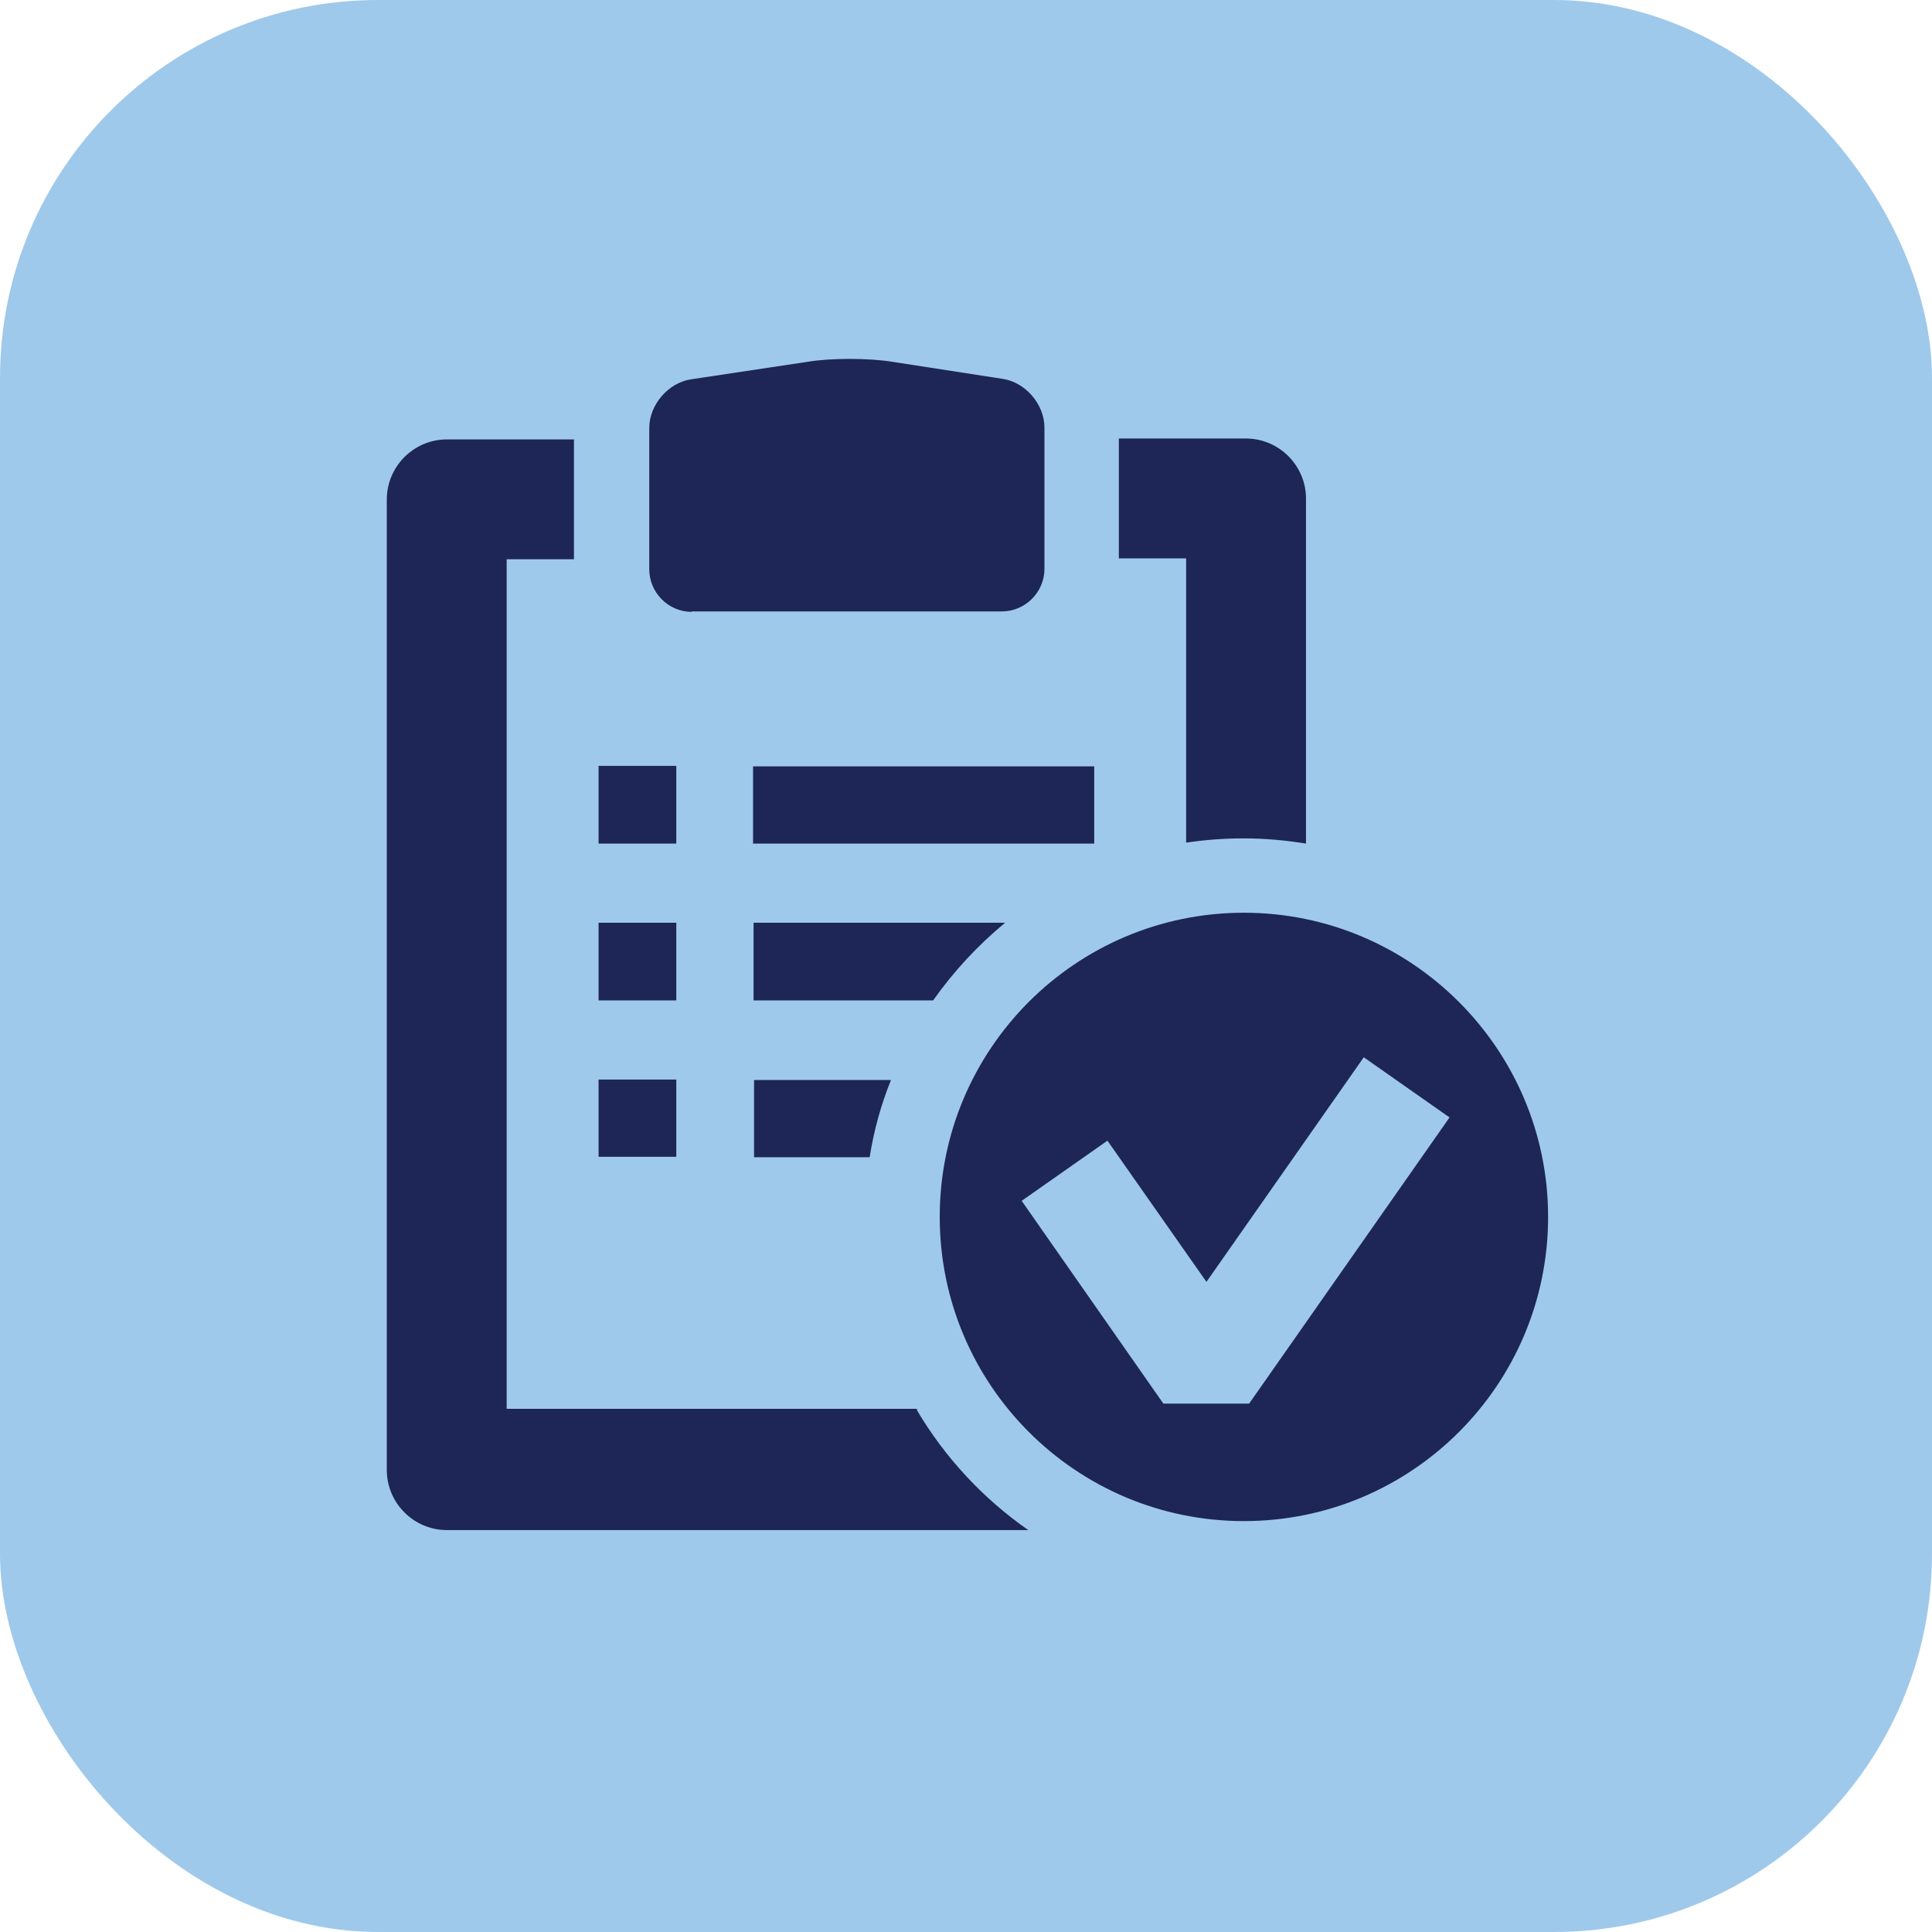
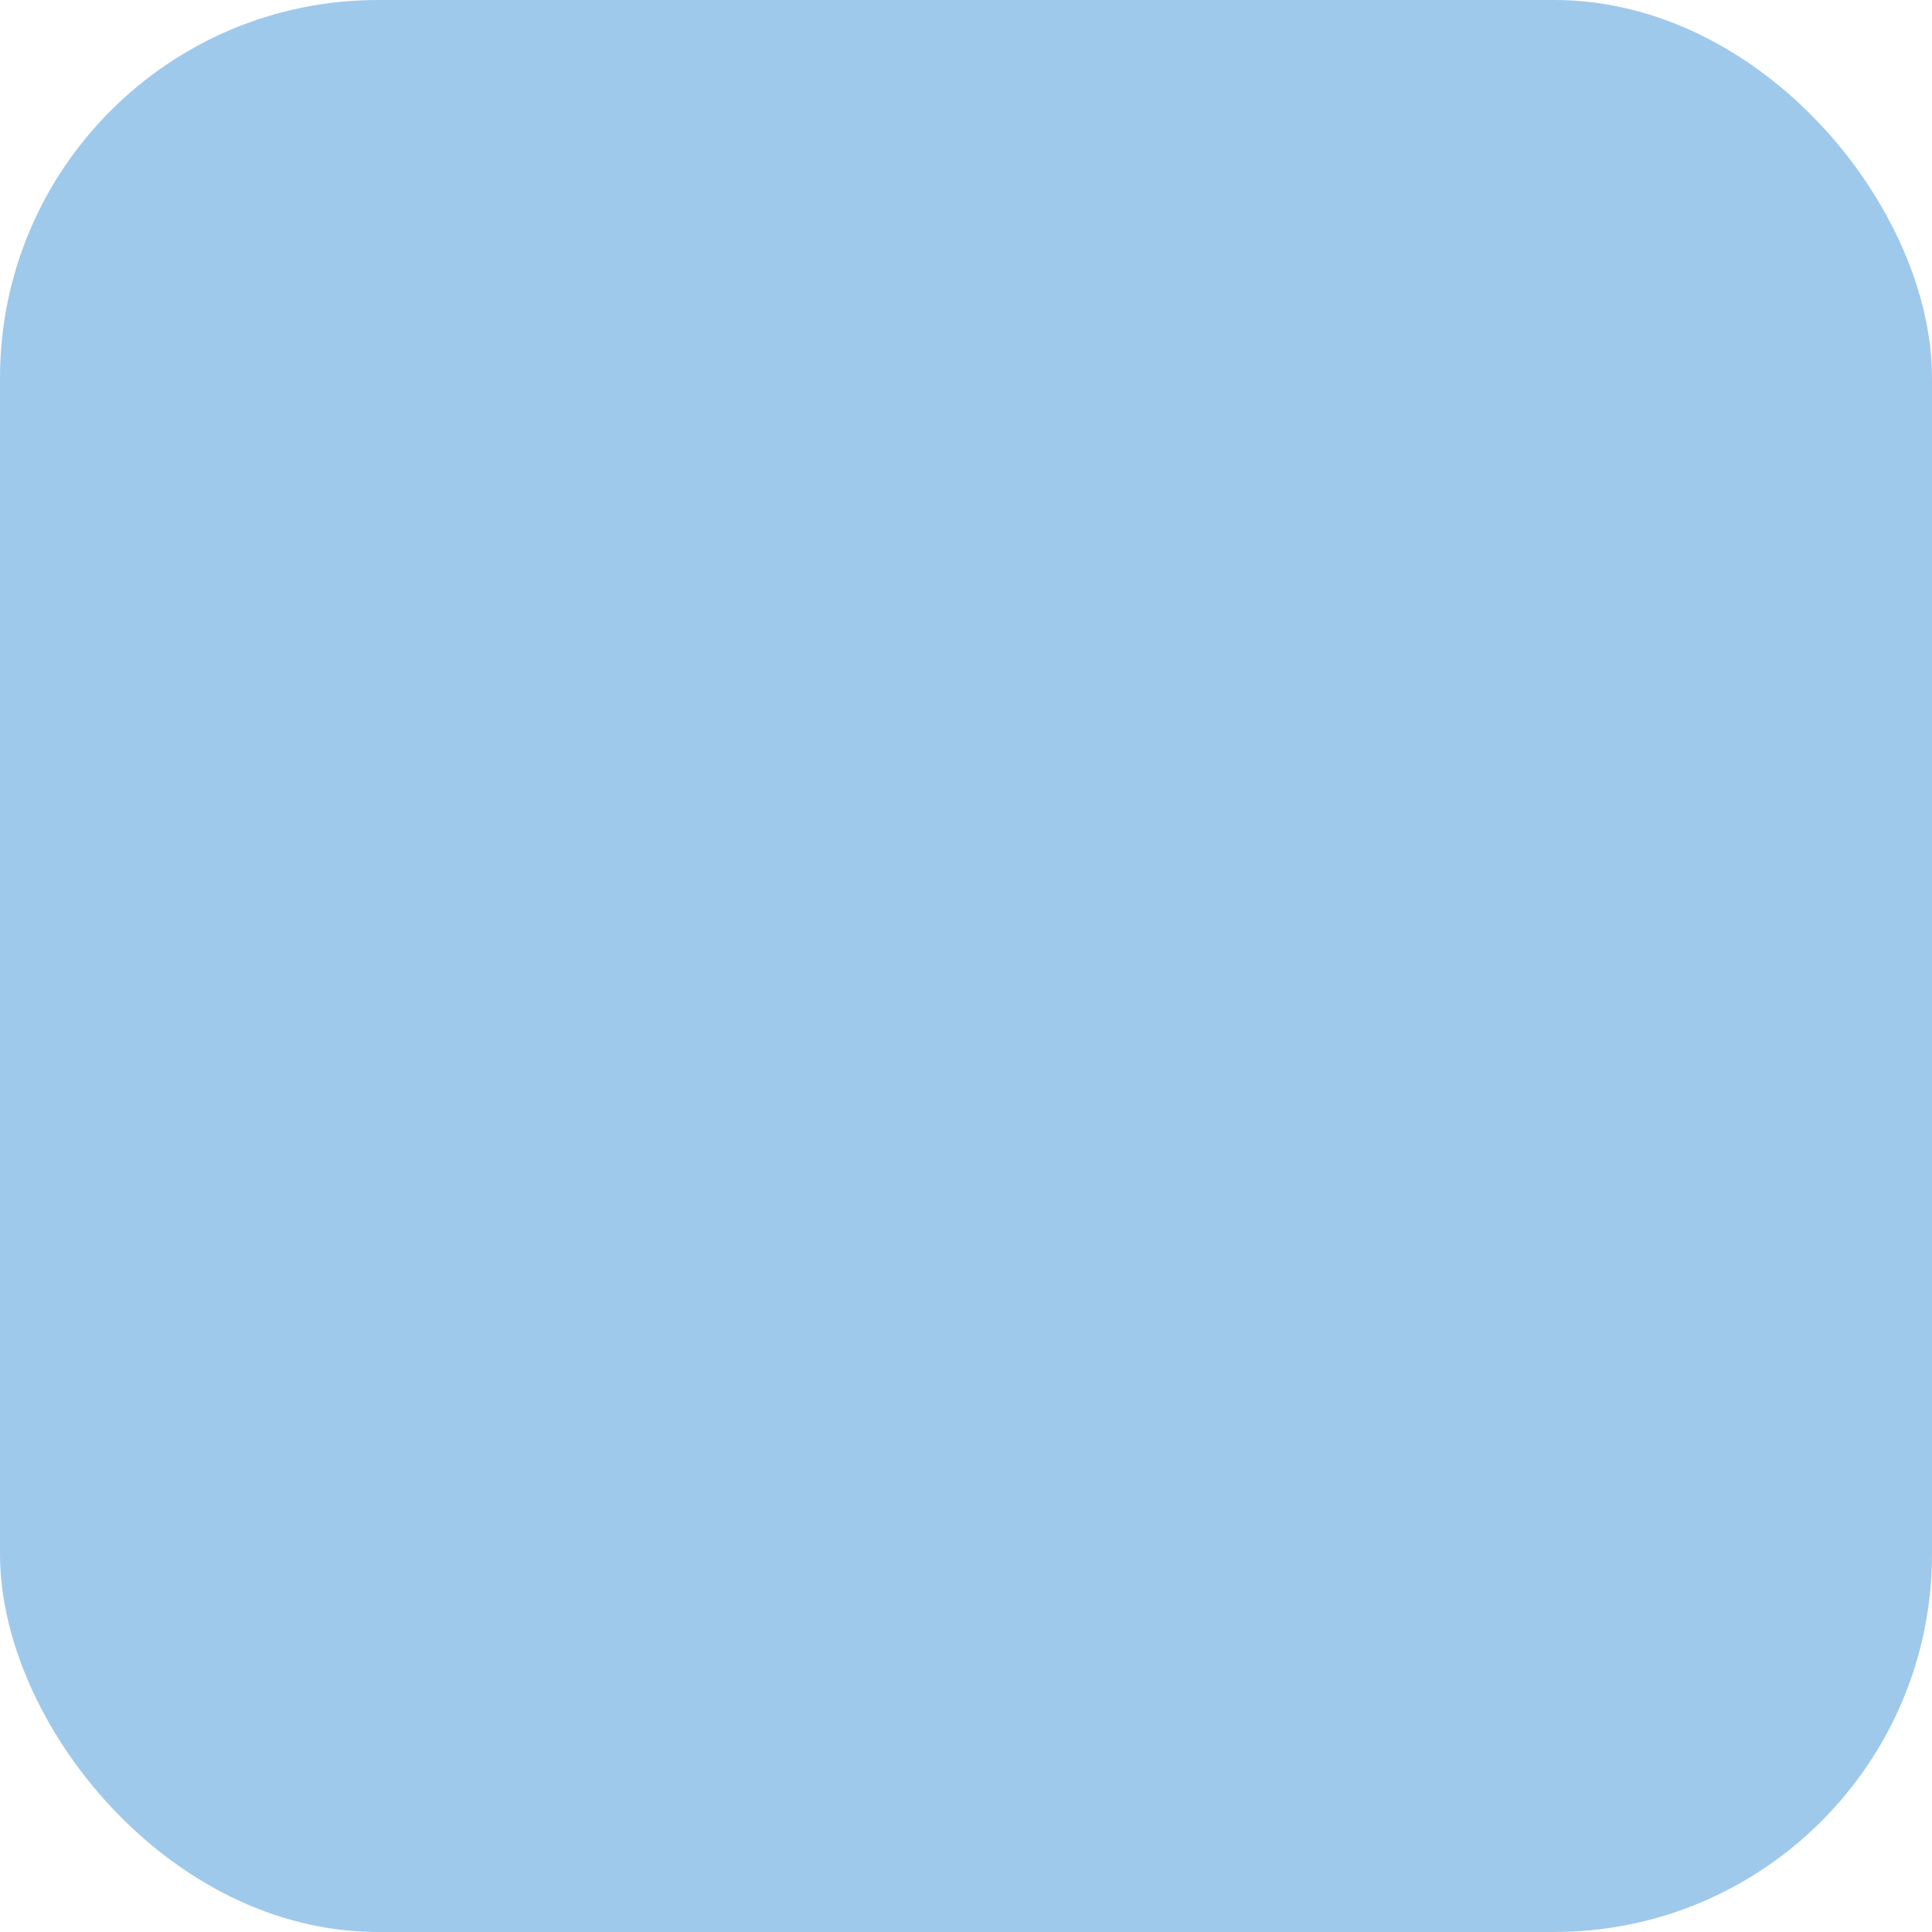
<svg xmlns="http://www.w3.org/2000/svg" id="Layer_2" data-name="Layer 2" viewBox="0 0 511.61 511.61">
  <defs>
    <style> .cls-1 { fill: #1d2657; } .cls-1, .cls-2 { stroke-width: 0px; } .cls-2 { fill: #9fc9eb; } </style>
  </defs>
  <g id="Layer_1-2" data-name="Layer 1">
    <rect class="cls-2" width="511.61" height="511.61" rx="100.06" ry="100.06" />
-     <path class="cls-1" d="m289.76,202.94h-90.34v20.45h90.34v-20.45Zm24.34,20.2c5.02-.75,10.04-1.13,15.18-1.13,5.65,0,11.17.5,16.56,1.38v-91.34c0-8.78-7.15-15.93-15.93-15.93h-33.63v31.74h17.82v75.28Zm-114.55,83.31h30.74c1.13-7.15,3.01-13.93,5.65-20.45h-36.26v20.45h-.13Zm66.62-62.11h-66.62v20.58h47.55c5.4-7.65,11.79-14.55,19.07-20.58Zm-83.06-82.43h82.18c6.15,0,11.29-5.02,11.29-11.29v-37.39c0-6.15-5.02-12.05-11.17-12.92l-29.23-4.52c-6.15-1-16.19-1-22.21,0l-30.87,4.64c-6.15.88-11.17,6.78-11.17,12.92v37.39c0,6.15,5.02,11.29,11.29,11.29l-.13-.13Zm-4.02,40.9h-20.58v20.58h20.58v-20.58Zm63.74,170.26h-108.66v-224.97h17.82v-31.74h-33.63c-8.78,0-15.93,7.15-15.93,15.93v256.96c0,8.78,7.15,15.93,15.93,15.93h153.95c-11.92-8.28-22.08-19.2-29.49-31.74v-.38Zm-63.74-128.73h-20.58v20.58h20.58v-20.58Zm0,41.53h-20.58v20.45h20.58v-20.45Zm150.31-44.17c-44.54,0-80.55,36.14-80.55,80.55s36.01,80.55,80.55,80.55,80.55-36.14,80.55-80.55-36.14-80.55-80.55-80.55Zm1.38,129.99h-22.71l-37.52-53.7,22.71-15.93,26.22,37.39,41.66-59.47,22.71,15.93-53.07,75.78Z" />
  </g>
</svg>